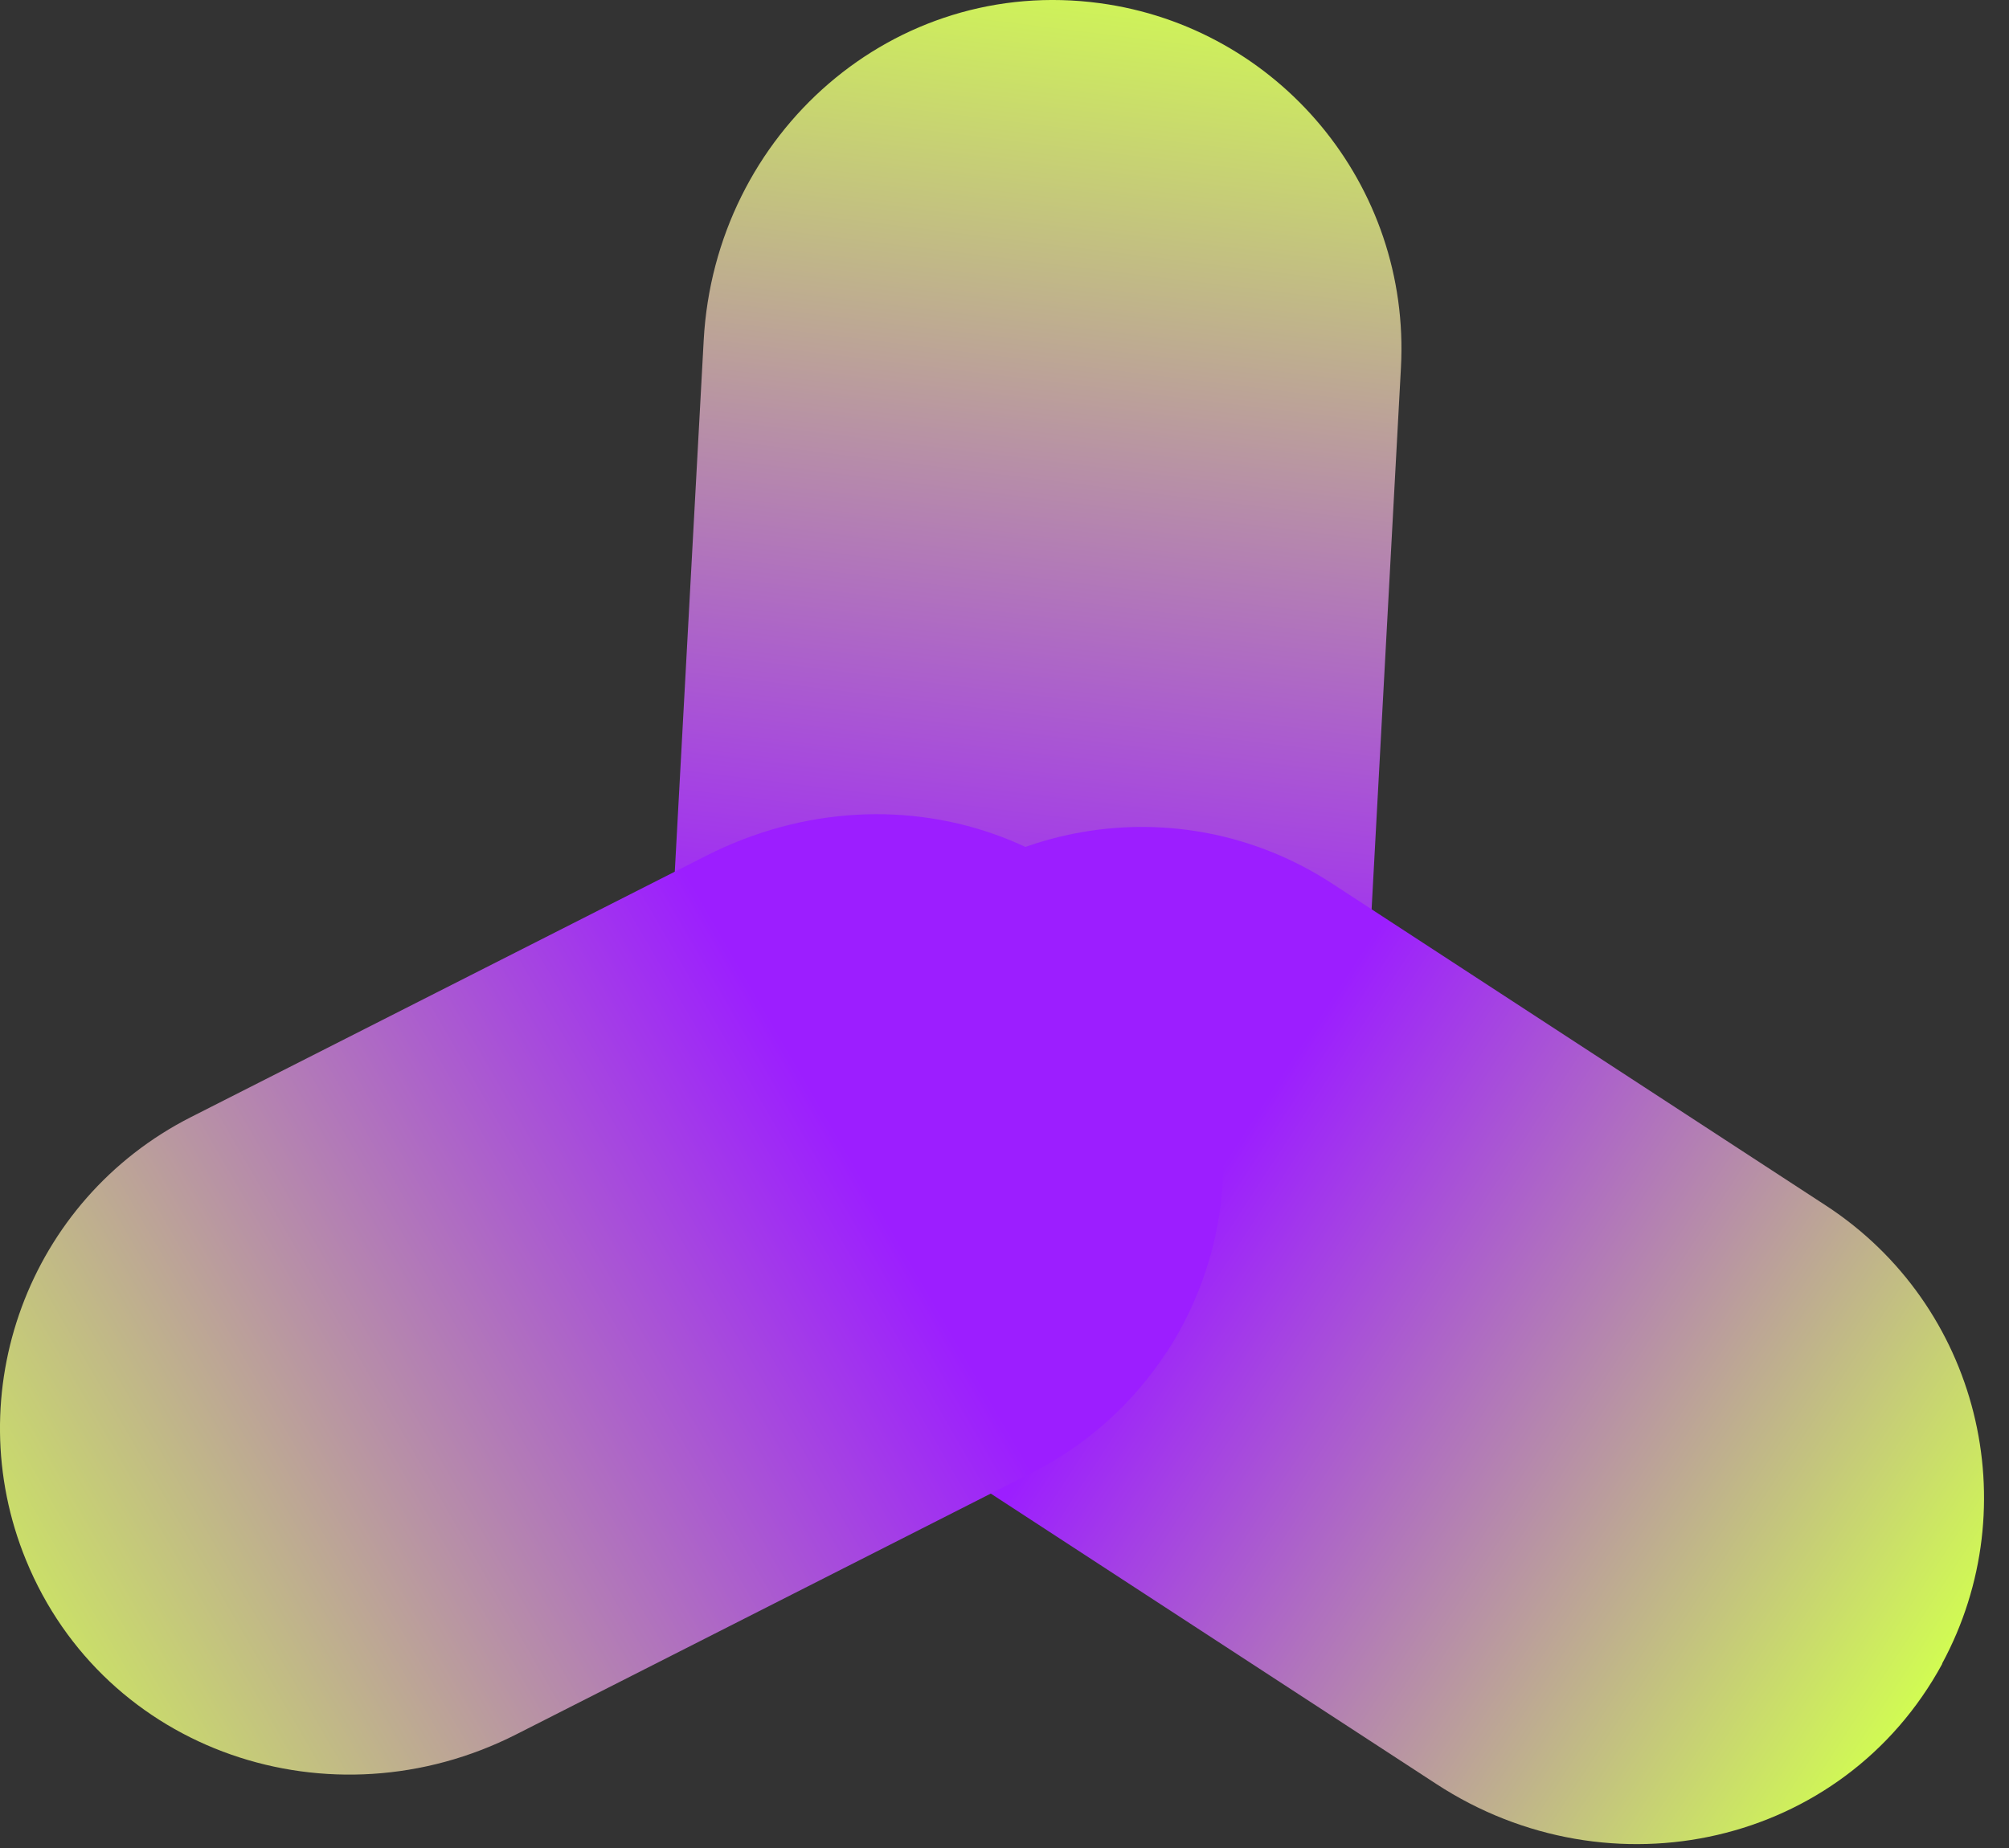
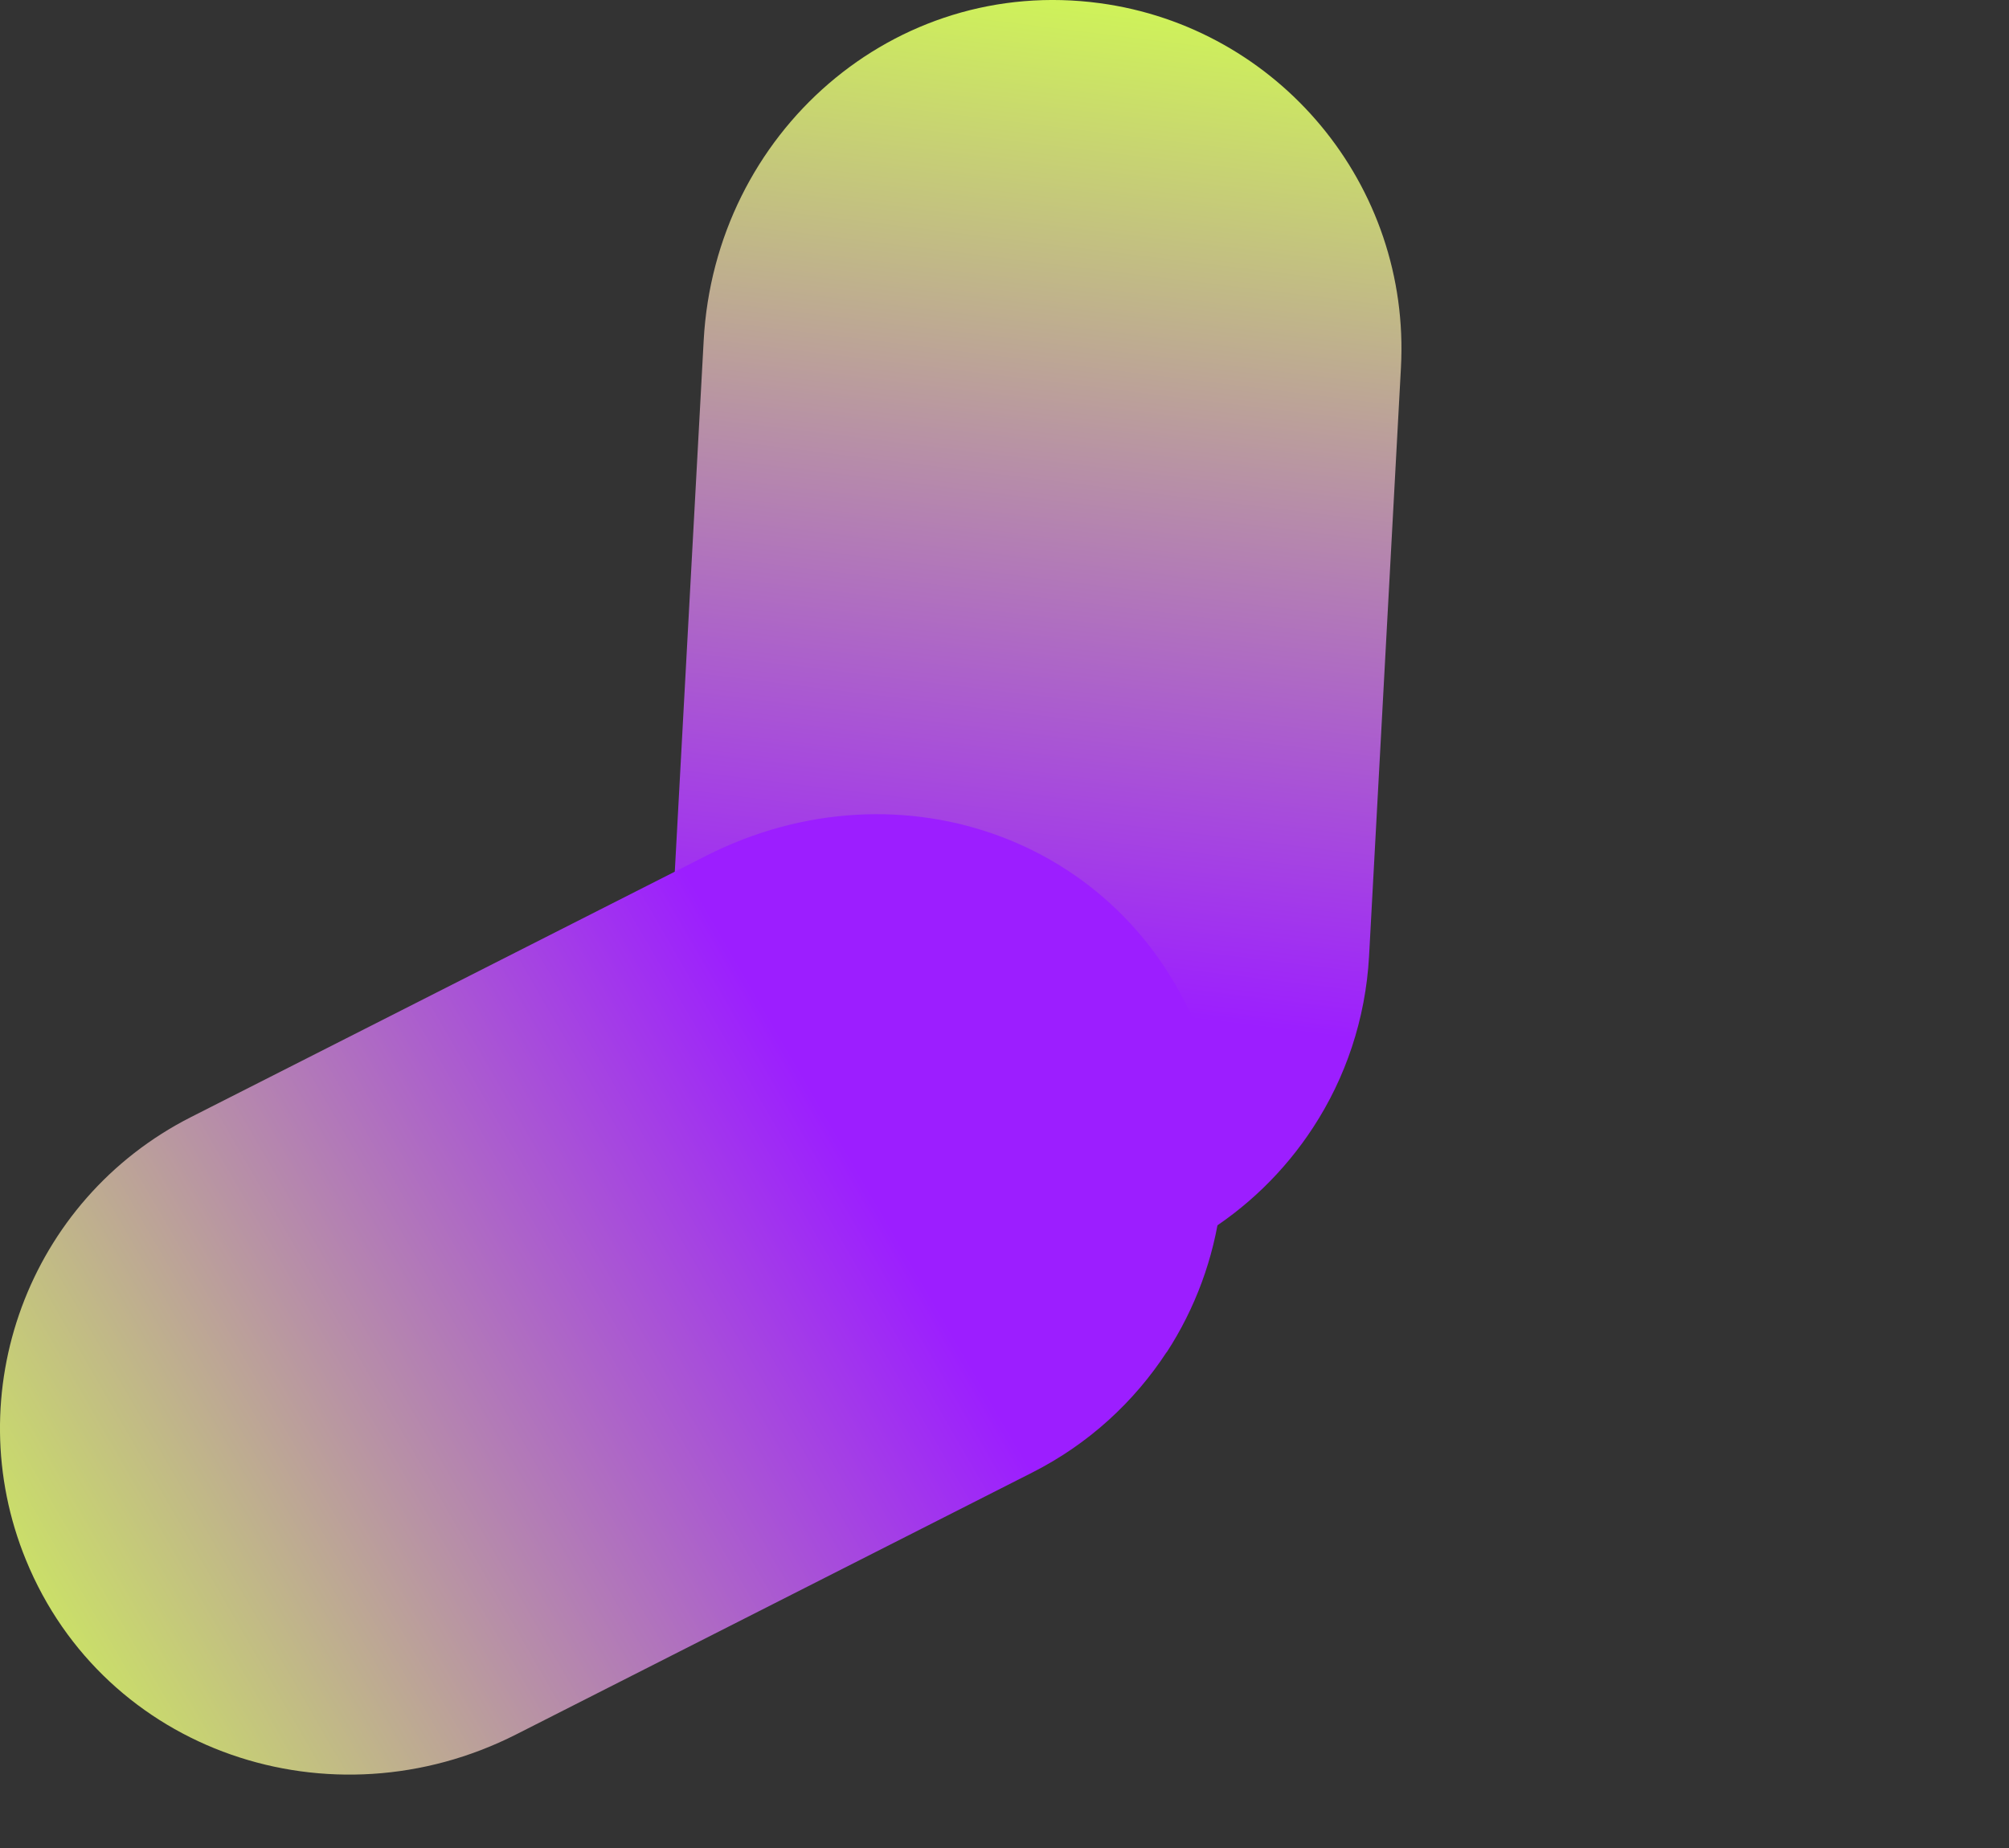
<svg xmlns="http://www.w3.org/2000/svg" width="75" height="69" viewBox="0 0 75 69" fill="none">
  <rect x="0" y="0" width="75" height="69" fill="#333333" stroke="none" />
  <path d="M49.02 42.099C46.87 45.399 43.28 47.639 39.19 47.969C31.03 48.639 24.68 42.029 25.12 33.859L26.27 12.709C26.69 4.969 33.37 -0.921 41.06 0.119C47.72 1.019 52.67 6.899 52.3 13.729L51.11 35.699C50.98 38.059 50.23 40.249 49.02 42.099Z" fill="url(#paint0_linear_529_2065)" />
-   <path d="M72.51 62.119C68.81 68.939 60.11 70.849 53.62 66.609L35.84 55.019C29.34 50.779 27.59 42.049 32.33 35.919C36.44 30.609 44.01 29.259 49.73 32.989L68.16 45.009C73.88 48.739 75.7 56.209 72.5 62.119H72.51Z" fill="url(#paint1_linear_529_2065)" />
  <path d="M43.55 50.489C42.34 52.339 40.65 53.909 38.54 54.979L19.27 64.759C12.35 68.269 3.91 65.429 0.97 58.249C-1.58 52.029 1.04 44.799 7.13 41.709L26.37 31.949C33.67 28.249 42.28 31.389 44.96 39.129C46.3 43.009 45.7 47.199 43.55 50.499V50.489Z" fill="url(#paint2_linear_529_2065)" />
  <defs>
    <linearGradient id="paint0_linear_529_2065" x1="34.861" y1="55.214" x2="41.83" y2="-1.215" gradientUnits="userSpaceOnUse">
      <stop offset="0.32" stop-color="#9C1EFF" />
      <stop offset="1" stop-color="#D1FB53" />
    </linearGradient>
    <linearGradient id="paint1_linear_529_2065" x1="31.704" y1="36.683" x2="71.957" y2="62.924" gradientUnits="userSpaceOnUse">
      <stop offset="0.32" stop-color="#9C1EFF" />
      <stop offset="1" stop-color="#D1FB53" />
    </linearGradient>
    <linearGradient id="paint2_linear_529_2065" x1="31.712" y1="43.099" x2="-2.312" y2="62.77" gradientUnits="userSpaceOnUse">
      <stop stop-color="#9C1EFF" />
      <stop offset="1" stop-color="#D1FB53" />
    </linearGradient>
  </defs>
</svg>